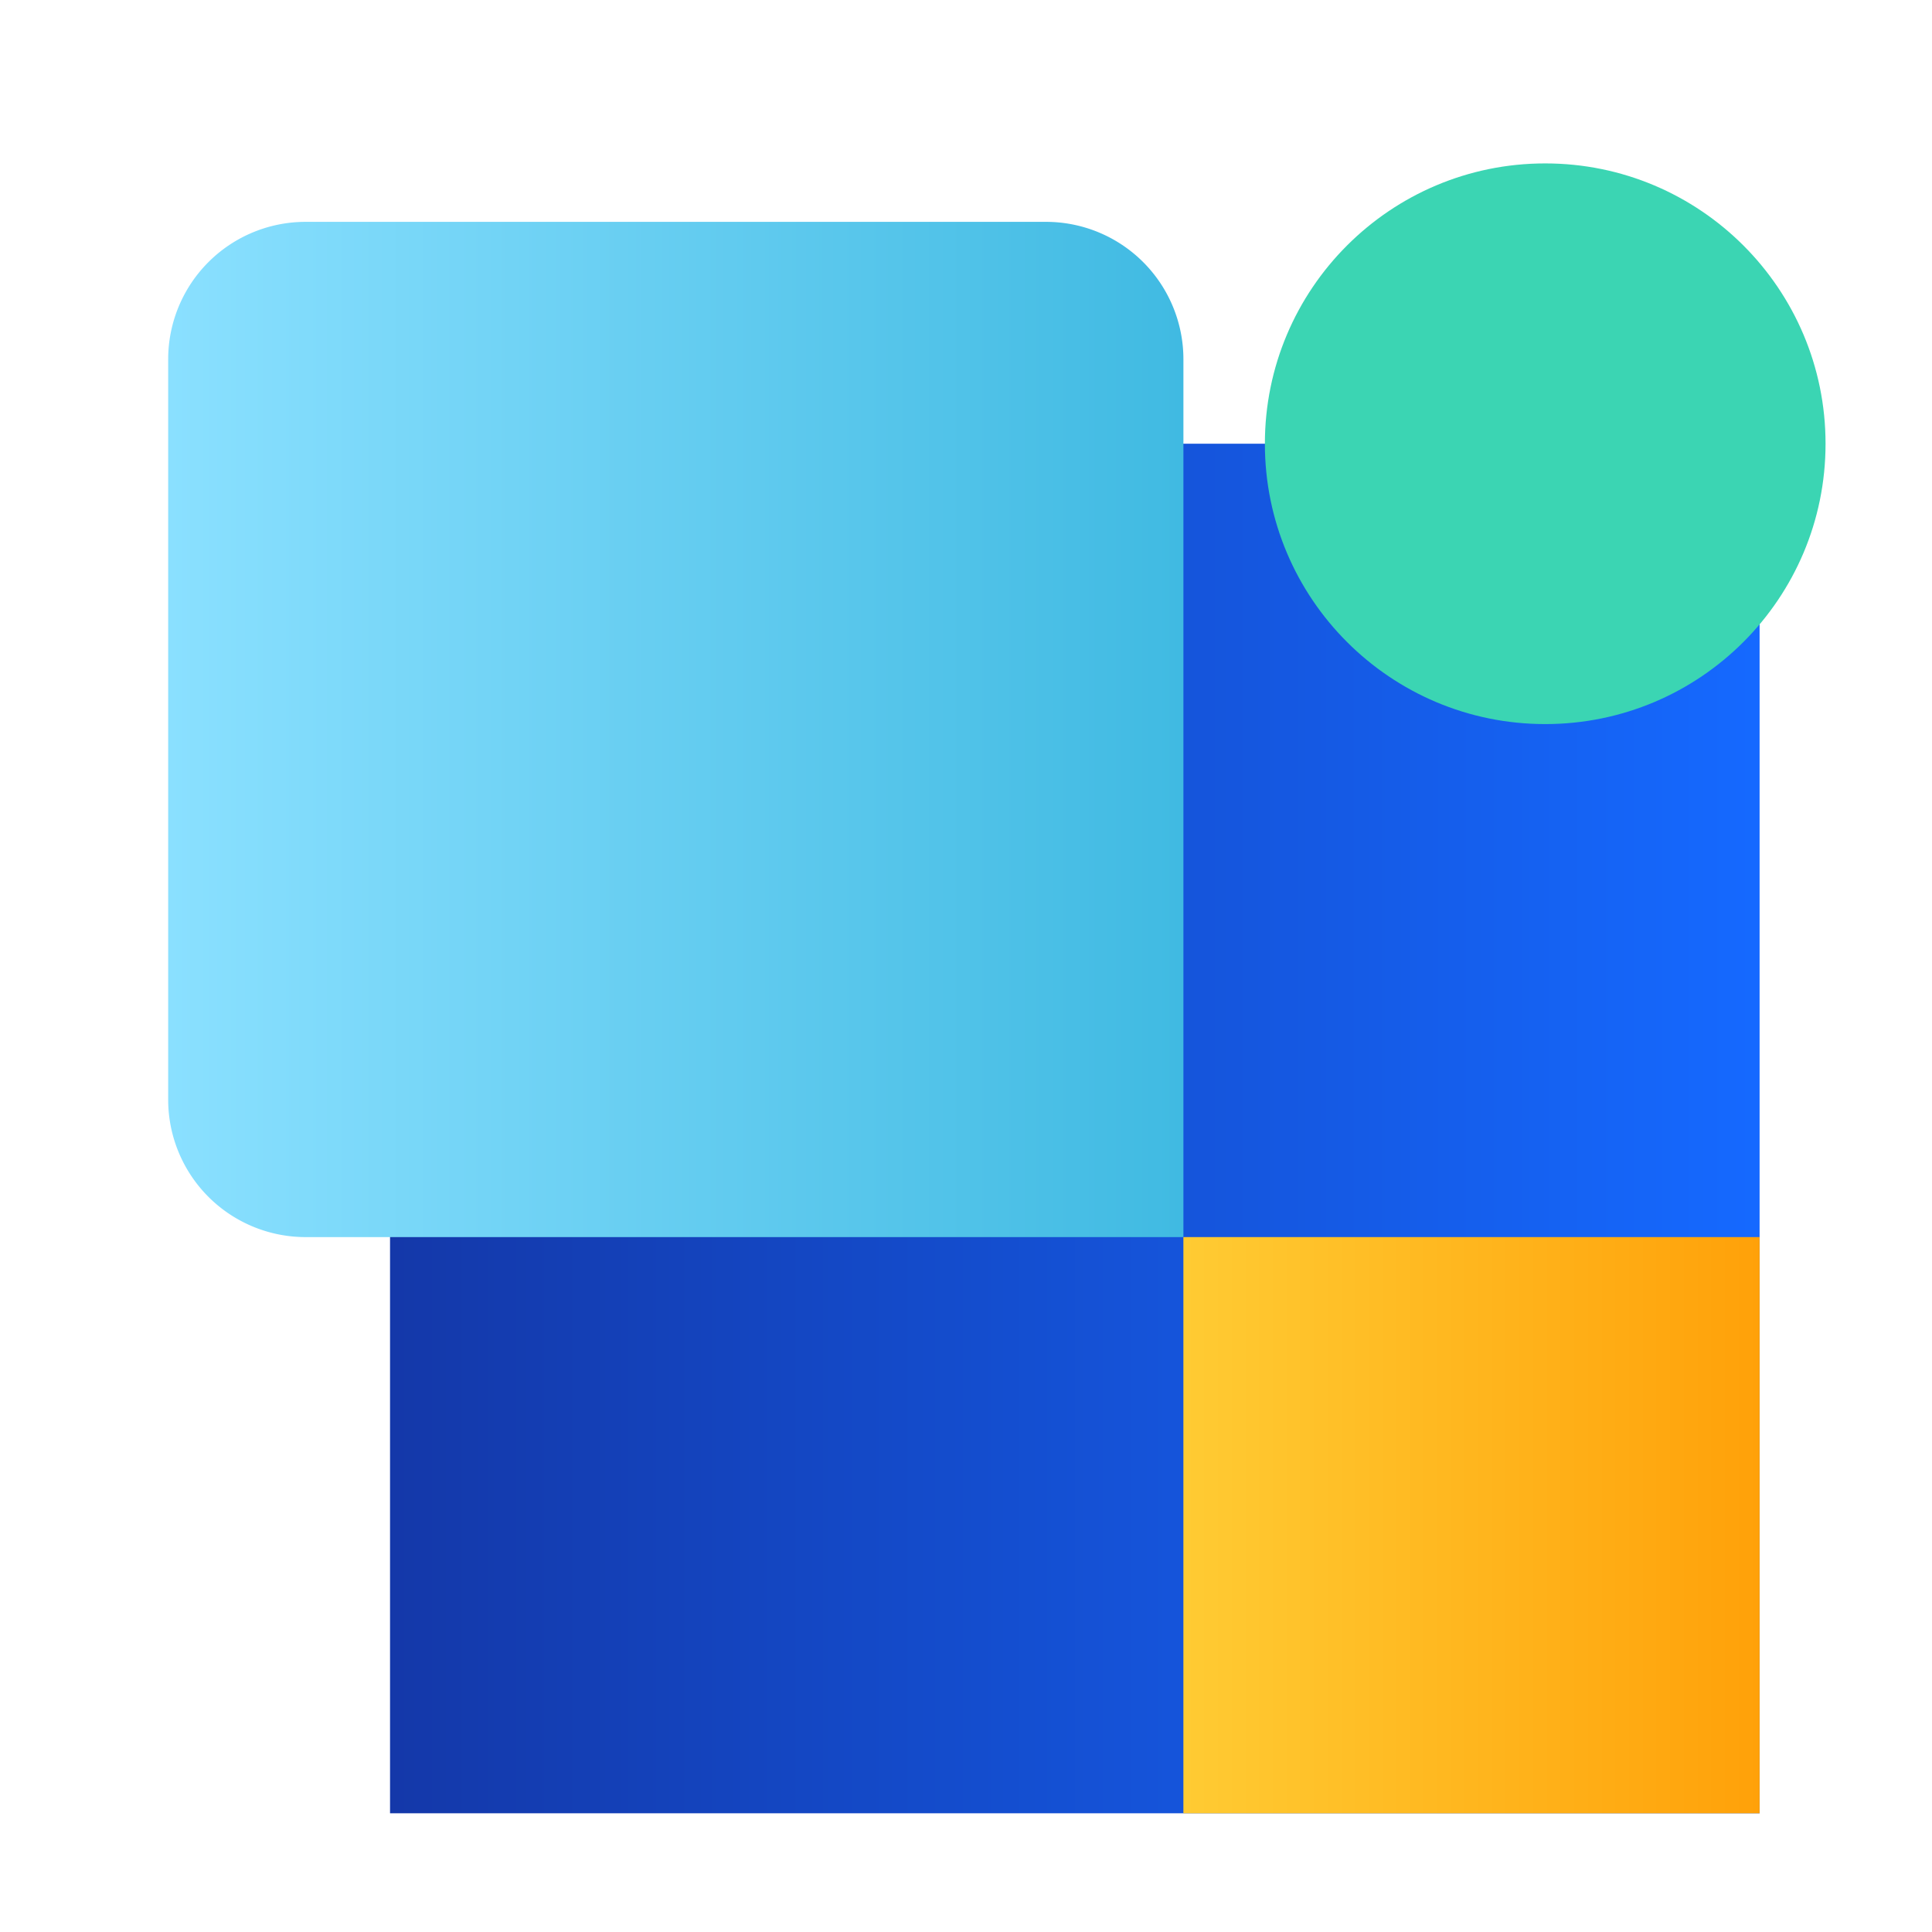
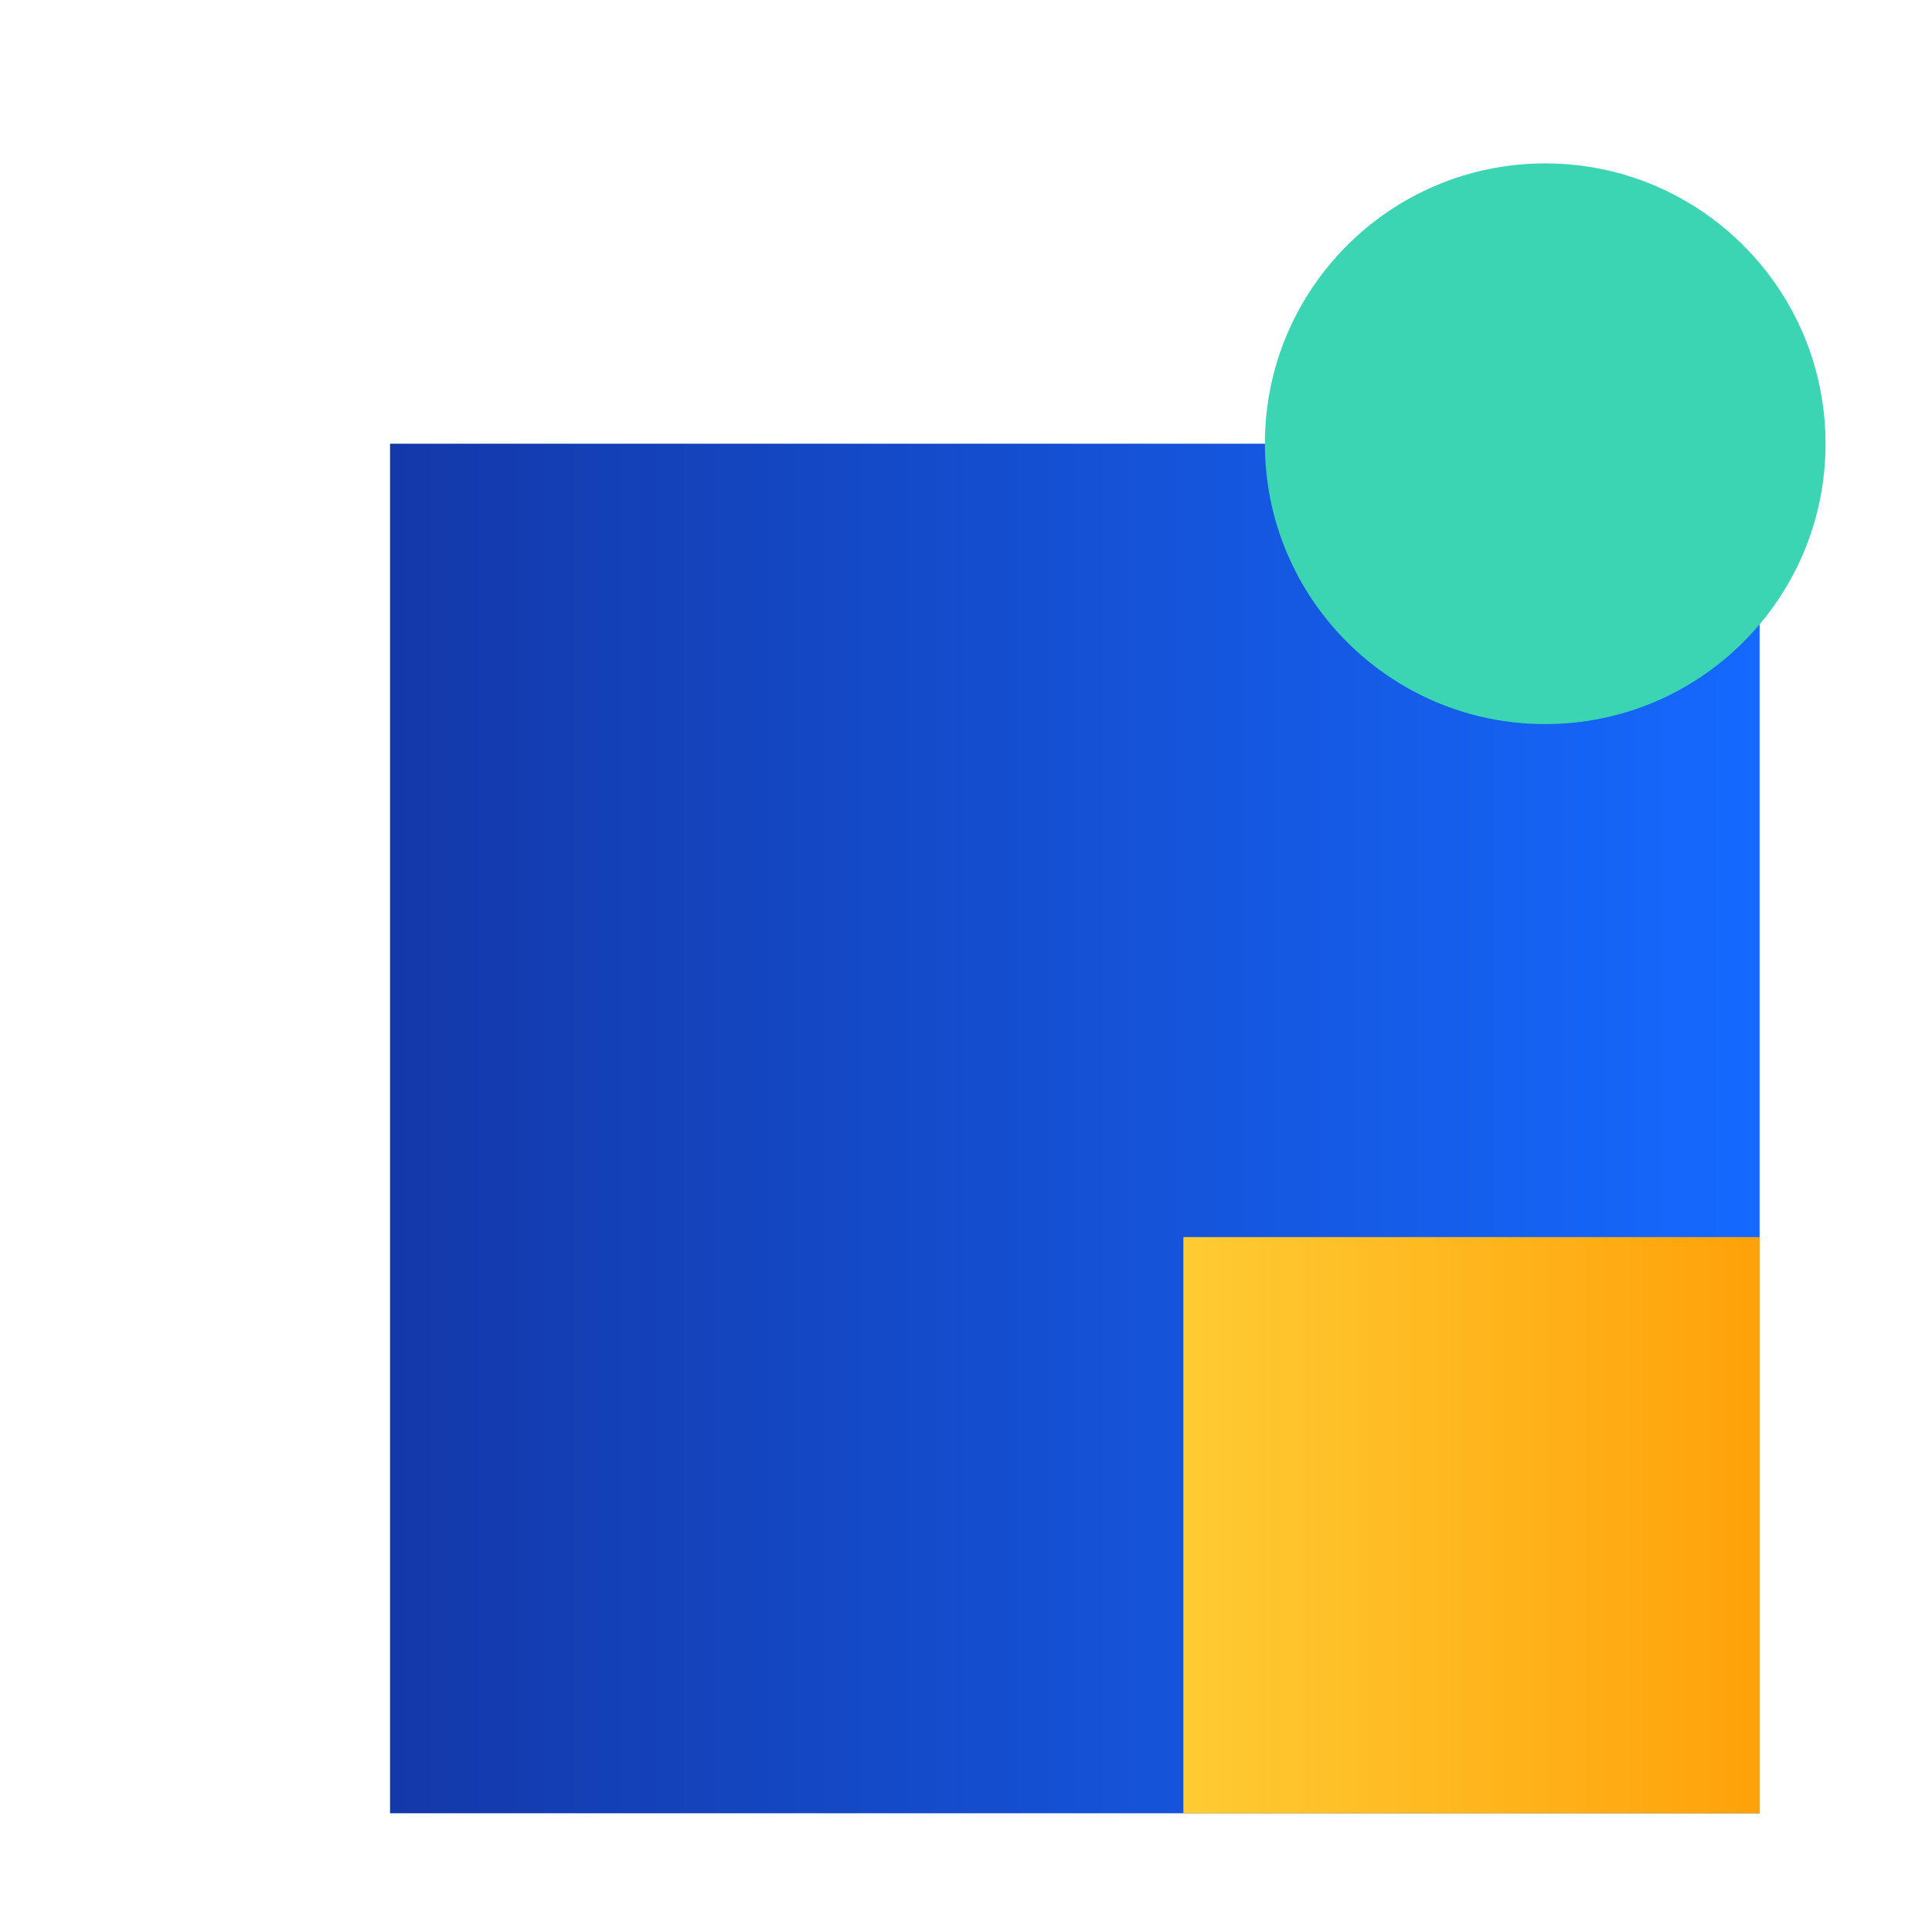
<svg xmlns="http://www.w3.org/2000/svg" width="60" height="60" viewBox="0 0 60 60">
  <defs>
    <style>
      .cls-1 {
        fill: #fff;
        opacity: 0;
      }

      .cls-2 {
        fill: url(#linear-gradient);
      }

      .cls-3 {
        fill: #3bd5b3;
        mix-blend-mode: multiply;
        isolation: isolate;
      }

      .cls-4 {
        fill: url(#linear-gradient-2);
      }

      .cls-5 {
        fill: url(#linear-gradient-3);
      }
    </style>
    <linearGradient id="linear-gradient" y1="0.5" x2="1" y2="0.5" gradientUnits="objectBoundingBox">
      <stop offset="0" stop-color="#1438a9" />
      <stop offset="1" stop-color="#1569ff" />
    </linearGradient>
    <linearGradient id="linear-gradient-2" y1="0.5" x2="1" y2="0.5" gradientUnits="objectBoundingBox">
      <stop offset="0" stop-color="#8ae0ff" />
      <stop offset="1" stop-color="#40bae2" />
    </linearGradient>
    <linearGradient id="linear-gradient-3" y1="0.5" x2="1" y2="0.5" gradientUnits="objectBoundingBox">
      <stop offset="0" stop-color="#ffcb33" />
      <stop offset="1" stop-color="#ffa109" />
    </linearGradient>
  </defs>
  <g id="组_1329" data-name="组 1329" transform="translate(-141.906)">
    <rect id="矩形_574" data-name="矩形 574" class="cls-1" width="60" height="60" transform="translate(141.906)" />
    <rect id="矩形_575" data-name="矩形 575" class="cls-2" width="42.533" height="42.533" transform="translate(154.019 13.78)" />
    <circle id="椭圆_133" data-name="椭圆 133" class="cls-3" cx="8.706" cy="8.706" r="8.706" transform="translate(181.188 5.075)" />
-     <path id="矩形_576" data-name="矩形 576" class="cls-4" d="M4.268,0H27.261a4.268,4.268,0,0,1,4.268,4.268V31.529a0,0,0,0,1,0,0H4.268A4.268,4.268,0,0,1,0,27.261V4.268A4.268,4.268,0,0,1,4.268,0Z" transform="translate(147.129 6.89)" />
    <rect id="矩形_577" data-name="矩形 577" class="cls-5" width="17.895" height="17.895" transform="translate(178.657 38.419)" />
  </g>
</svg>